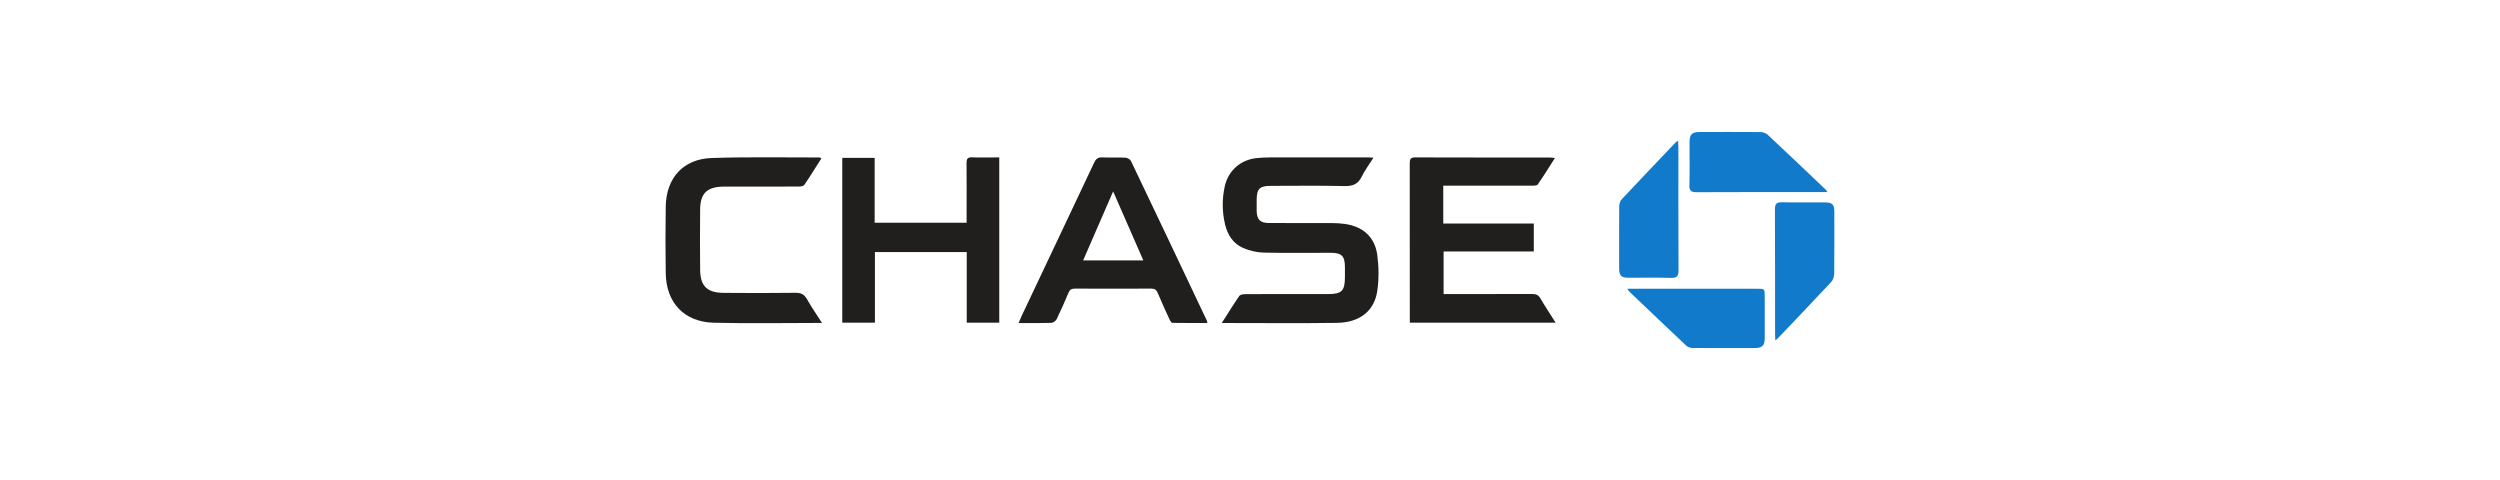
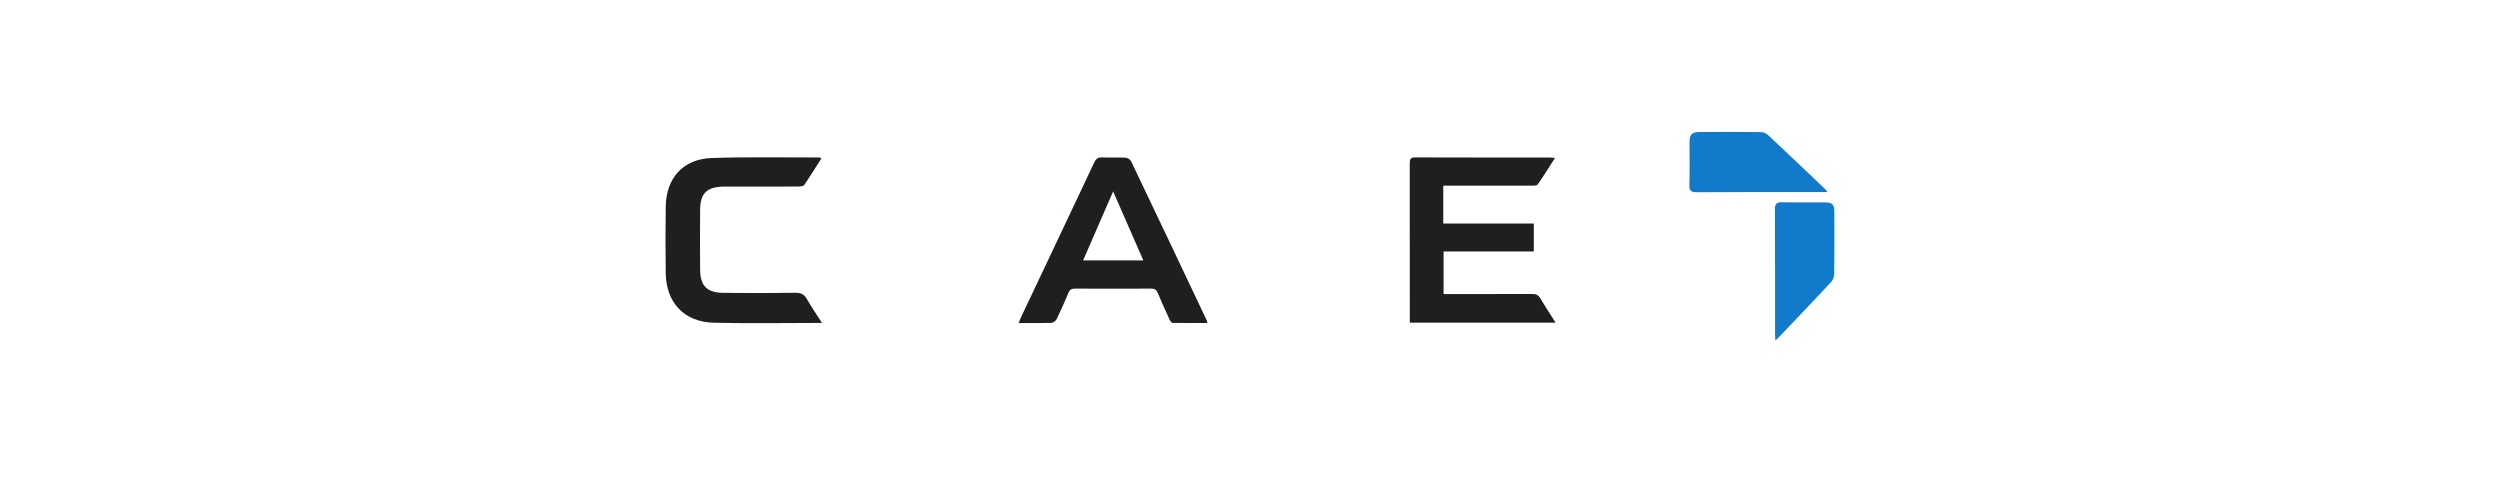
<svg xmlns="http://www.w3.org/2000/svg" id="Layer_2" viewBox="0 0 375 72">
  <g id="chase_5">
    <g id="__logo">
-       <path d="M183.28,48.43c.92-1.44,1.73-2.76,2.61-4.03,.14-.21,.6-.28,.91-.28,4.13-.02,8.26-.01,12.39-.01,2.08,0,2.54-.46,2.55-2.55,0-.49,0-.98,0-1.47-.01-1.7-.47-2.17-2.16-2.17-3.35,0-6.7,.05-10.05-.03-1.03-.03-2.12-.29-3.07-.7-1.49-.65-2.33-1.97-2.7-3.52-.45-1.9-.47-3.85-.04-5.75,.54-2.36,2.39-3.97,4.81-4.21,1.2-.12,2.42-.1,3.63-.1,4.36-.01,8.72,0,13.08,0,.2,0,.4,.02,.78,.04-.63,1.01-1.29,1.88-1.76,2.84-.56,1.14-1.35,1.45-2.59,1.42-3.69-.09-7.39-.03-11.09-.03-1.62,0-2.06,.44-2.08,2.05,0,.58-.01,1.16,0,1.73,.04,1.28,.53,1.78,1.81,1.79,3.15,.02,6.29,0,9.44,.01,.66,0,1.33,.04,1.98,.13,2.7,.38,4.49,1.95,4.86,4.64,.24,1.78,.26,3.65,0,5.42-.45,3.02-2.64,4.73-6.07,4.78-5.69,.08-11.37,.02-17.27,.02Z" style="fill:#211e1e; fill-rule:evenodd;" />
      <path d="M216.49,27.85v5.68h13.58v4.19h-13.53v6.39h1.01c4.1,0,8.2,0,12.3-.01,.55,0,.9,.14,1.19,.63,.71,1.21,1.49,2.38,2.3,3.67h-21.87v-.93c0-7.65,0-15.3-.01-22.95,0-.64,.11-.92,.84-.91,6.73,.03,13.45,.01,20.18,.02,.2,0,.39,.03,.76,.07-.89,1.39-1.7,2.71-2.58,3.97-.12,.18-.57,.18-.87,.18-4.1,.01-8.2,0-12.3,0h-1Z" style="fill:#211e1e; fill-rule:evenodd;" />
-       <path d="M131.2,33.41h13.79v-1.42c0-2.51,.02-5.02-.01-7.53,0-.61,.13-.88,.81-.86,1.35,.05,2.7,.01,4.1,.01v24.79h-4.88v-10.59h-13.77v10.59h-4.9V23.68h4.86v9.73Z" style="fill:#211e1e; fill-rule:evenodd;" />
      <path d="M152.79,48.45c.19-.43,.31-.75,.45-1.05,3.63-7.67,7.27-15.33,10.88-23,.27-.58,.58-.82,1.23-.79,1.15,.05,2.31-.02,3.46,.04,.3,.02,.72,.25,.84,.51,3.82,7.99,7.62,15.99,11.41,24,.02,.05,.01,.11,.03,.29-1.75,0-3.49,.01-5.22-.02-.16,0-.36-.33-.46-.55-.6-1.31-1.2-2.62-1.76-3.96-.2-.47-.47-.63-.97-.63-3.81,.02-7.62,.02-11.44,0-.51,0-.78,.16-.97,.63-.56,1.33-1.14,2.65-1.77,3.95-.13,.26-.52,.55-.79,.56-1.59,.05-3.17,.03-4.93,.03Zm18.71-9.39c-1.51-3.45-2.98-6.8-4.53-10.35-1.55,3.56-3.01,6.92-4.5,10.35h9.03Z" style="fill:#211e1e; fill-rule:evenodd;" />
      <path d="M123.29,48.44c-5.54,0-10.88,.1-16.22-.03-4.44-.11-7.15-3-7.21-7.44-.05-3.32-.05-6.64,0-9.96,.06-4.32,2.62-7.17,6.92-7.31,5.36-.18,10.73-.07,16.1-.08,.08,0,.16,.05,.34,.12-.87,1.36-1.69,2.71-2.58,4-.13,.19-.56,.24-.84,.24-3.52,.02-7.04,.01-10.56,.01-.26,0-.52,0-.78,0-2.43,.06-3.42,1.02-3.44,3.44-.03,3-.03,6,0,9.01,.02,2.46,1.02,3.46,3.5,3.49,3.61,.03,7.22,.04,10.82-.01,.84-.01,1.3,.25,1.71,.96,.66,1.17,1.43,2.28,2.25,3.56Z" style="fill:#211e1e; fill-rule:evenodd;" />
      <path d="M274.12,28.81h-.86c-6.26,0-12.51-.01-18.77,.02-.82,0-1.11-.21-1.08-1.06,.06-2.13,.02-4.27,.02-6.4,0-1.2,.35-1.57,1.52-1.57,3.03,0,6.05-.02,9.08,.01,.37,0,.83,.13,1.09,.37,2.93,2.73,5.83,5.5,8.73,8.26,.08,.07,.13,.17,.27,.37Z" style="fill:#117aca; fill-rule:evenodd;" />
      <path d="M266.3,51.07c-.02-.37-.04-.61-.04-.86,0-6.27,.01-12.53-.02-18.8,0-.85,.25-1.09,1.08-1.07,2.11,.05,4.22,.01,6.32,.02,1.22,0,1.51,.27,1.51,1.45,0,3.09,.02,6.18-.02,9.27,0,.42-.18,.93-.46,1.23-2.62,2.81-5.28,5.58-7.92,8.36-.11,.12-.25,.21-.46,.39Z" style="fill:#117aca; fill-rule:evenodd;" />
-       <path d="M244.11,43.31h.95c6.17,0,12.34,0,18.51,0,1.14,0,1.14,0,1.14,1.16,0,2.08,0,4.15,0,6.23,0,1.13-.37,1.51-1.5,1.51-3.09,0-6.17,.01-9.26-.01-.34,0-.77-.12-1.01-.35-2.86-2.68-5.69-5.4-8.53-8.1-.08-.07-.13-.18-.31-.43Z" style="fill:#117aca; fill-rule:evenodd;" />
-       <path d="M251.71,21.08c.02,.39,.05,.67,.05,.94,0,6.18-.01,12.35,.02,18.53,0,.87-.24,1.15-1.12,1.13-2.13-.06-4.27-.01-6.41-.02-1.07,0-1.38-.32-1.38-1.41,0-3.09-.01-6.18,.01-9.27,0-.37,.13-.83,.37-1.08,2.66-2.85,5.36-5.66,8.04-8.48,.09-.1,.21-.17,.42-.33Z" style="fill:#117aca; fill-rule:evenodd;" />
      <rect id="Bounding_box" width="375" height="72" rx="8" ry="8" style="fill:none;" />
    </g>
  </g>
</svg>